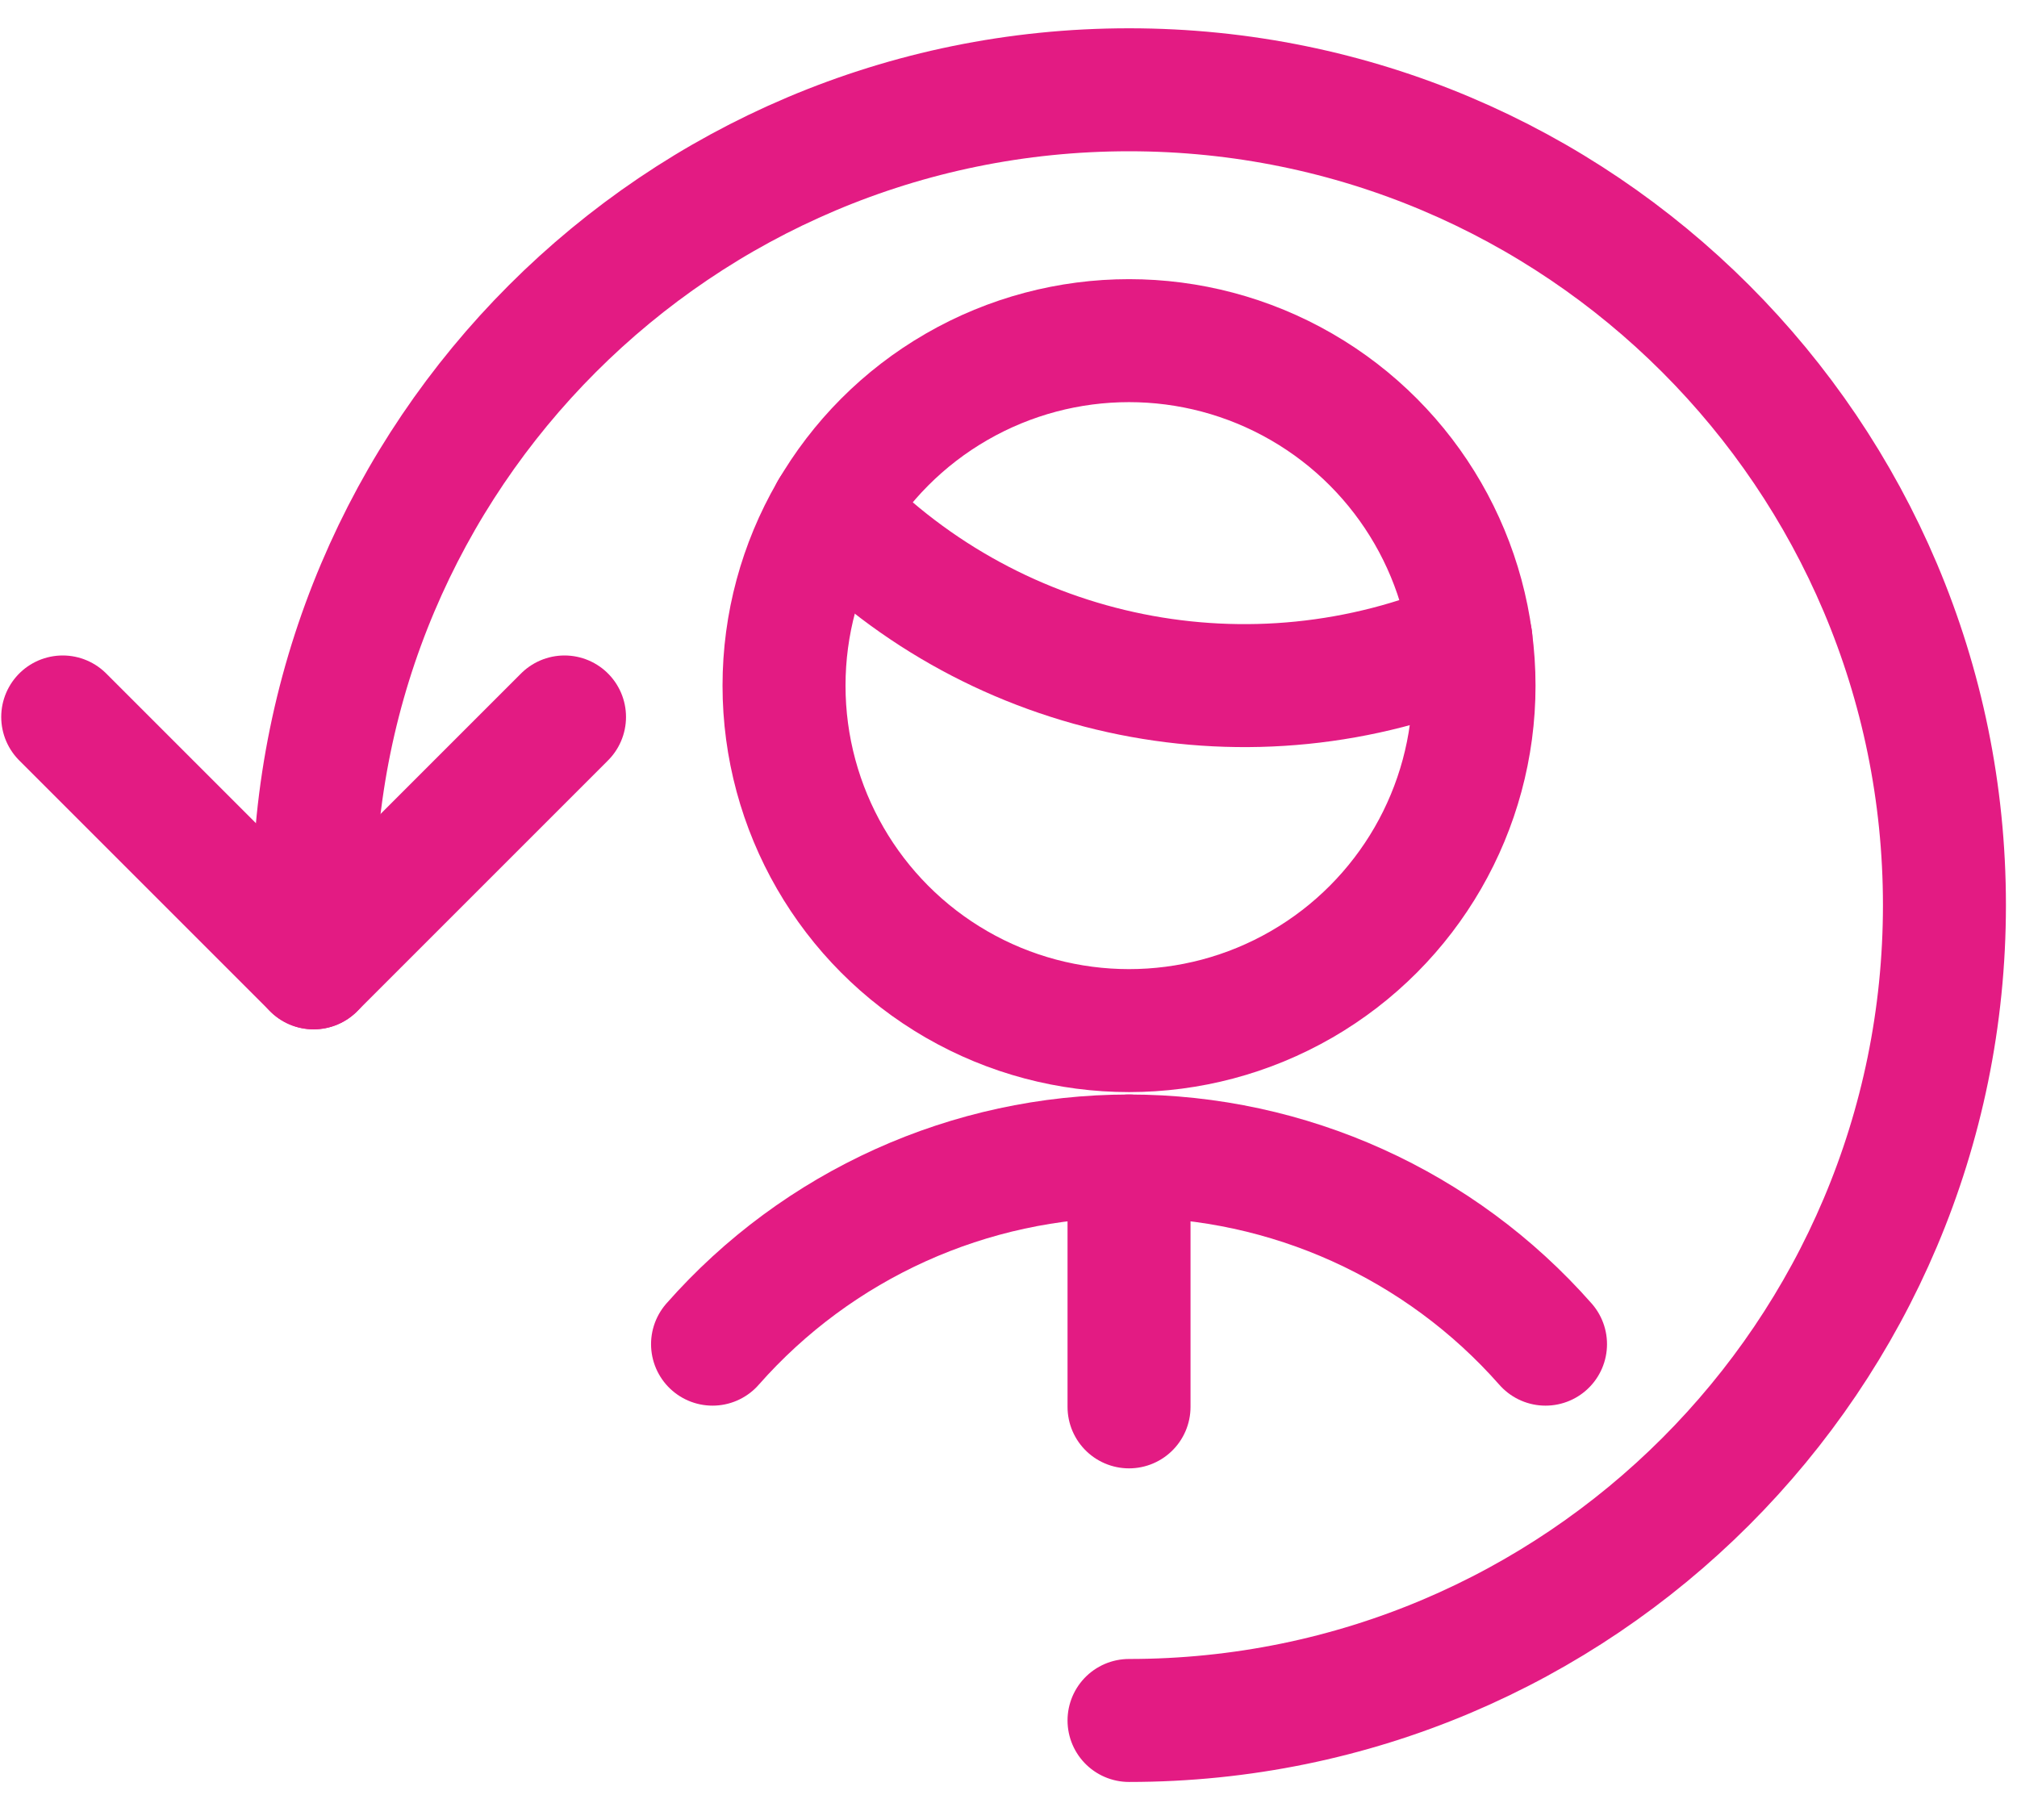
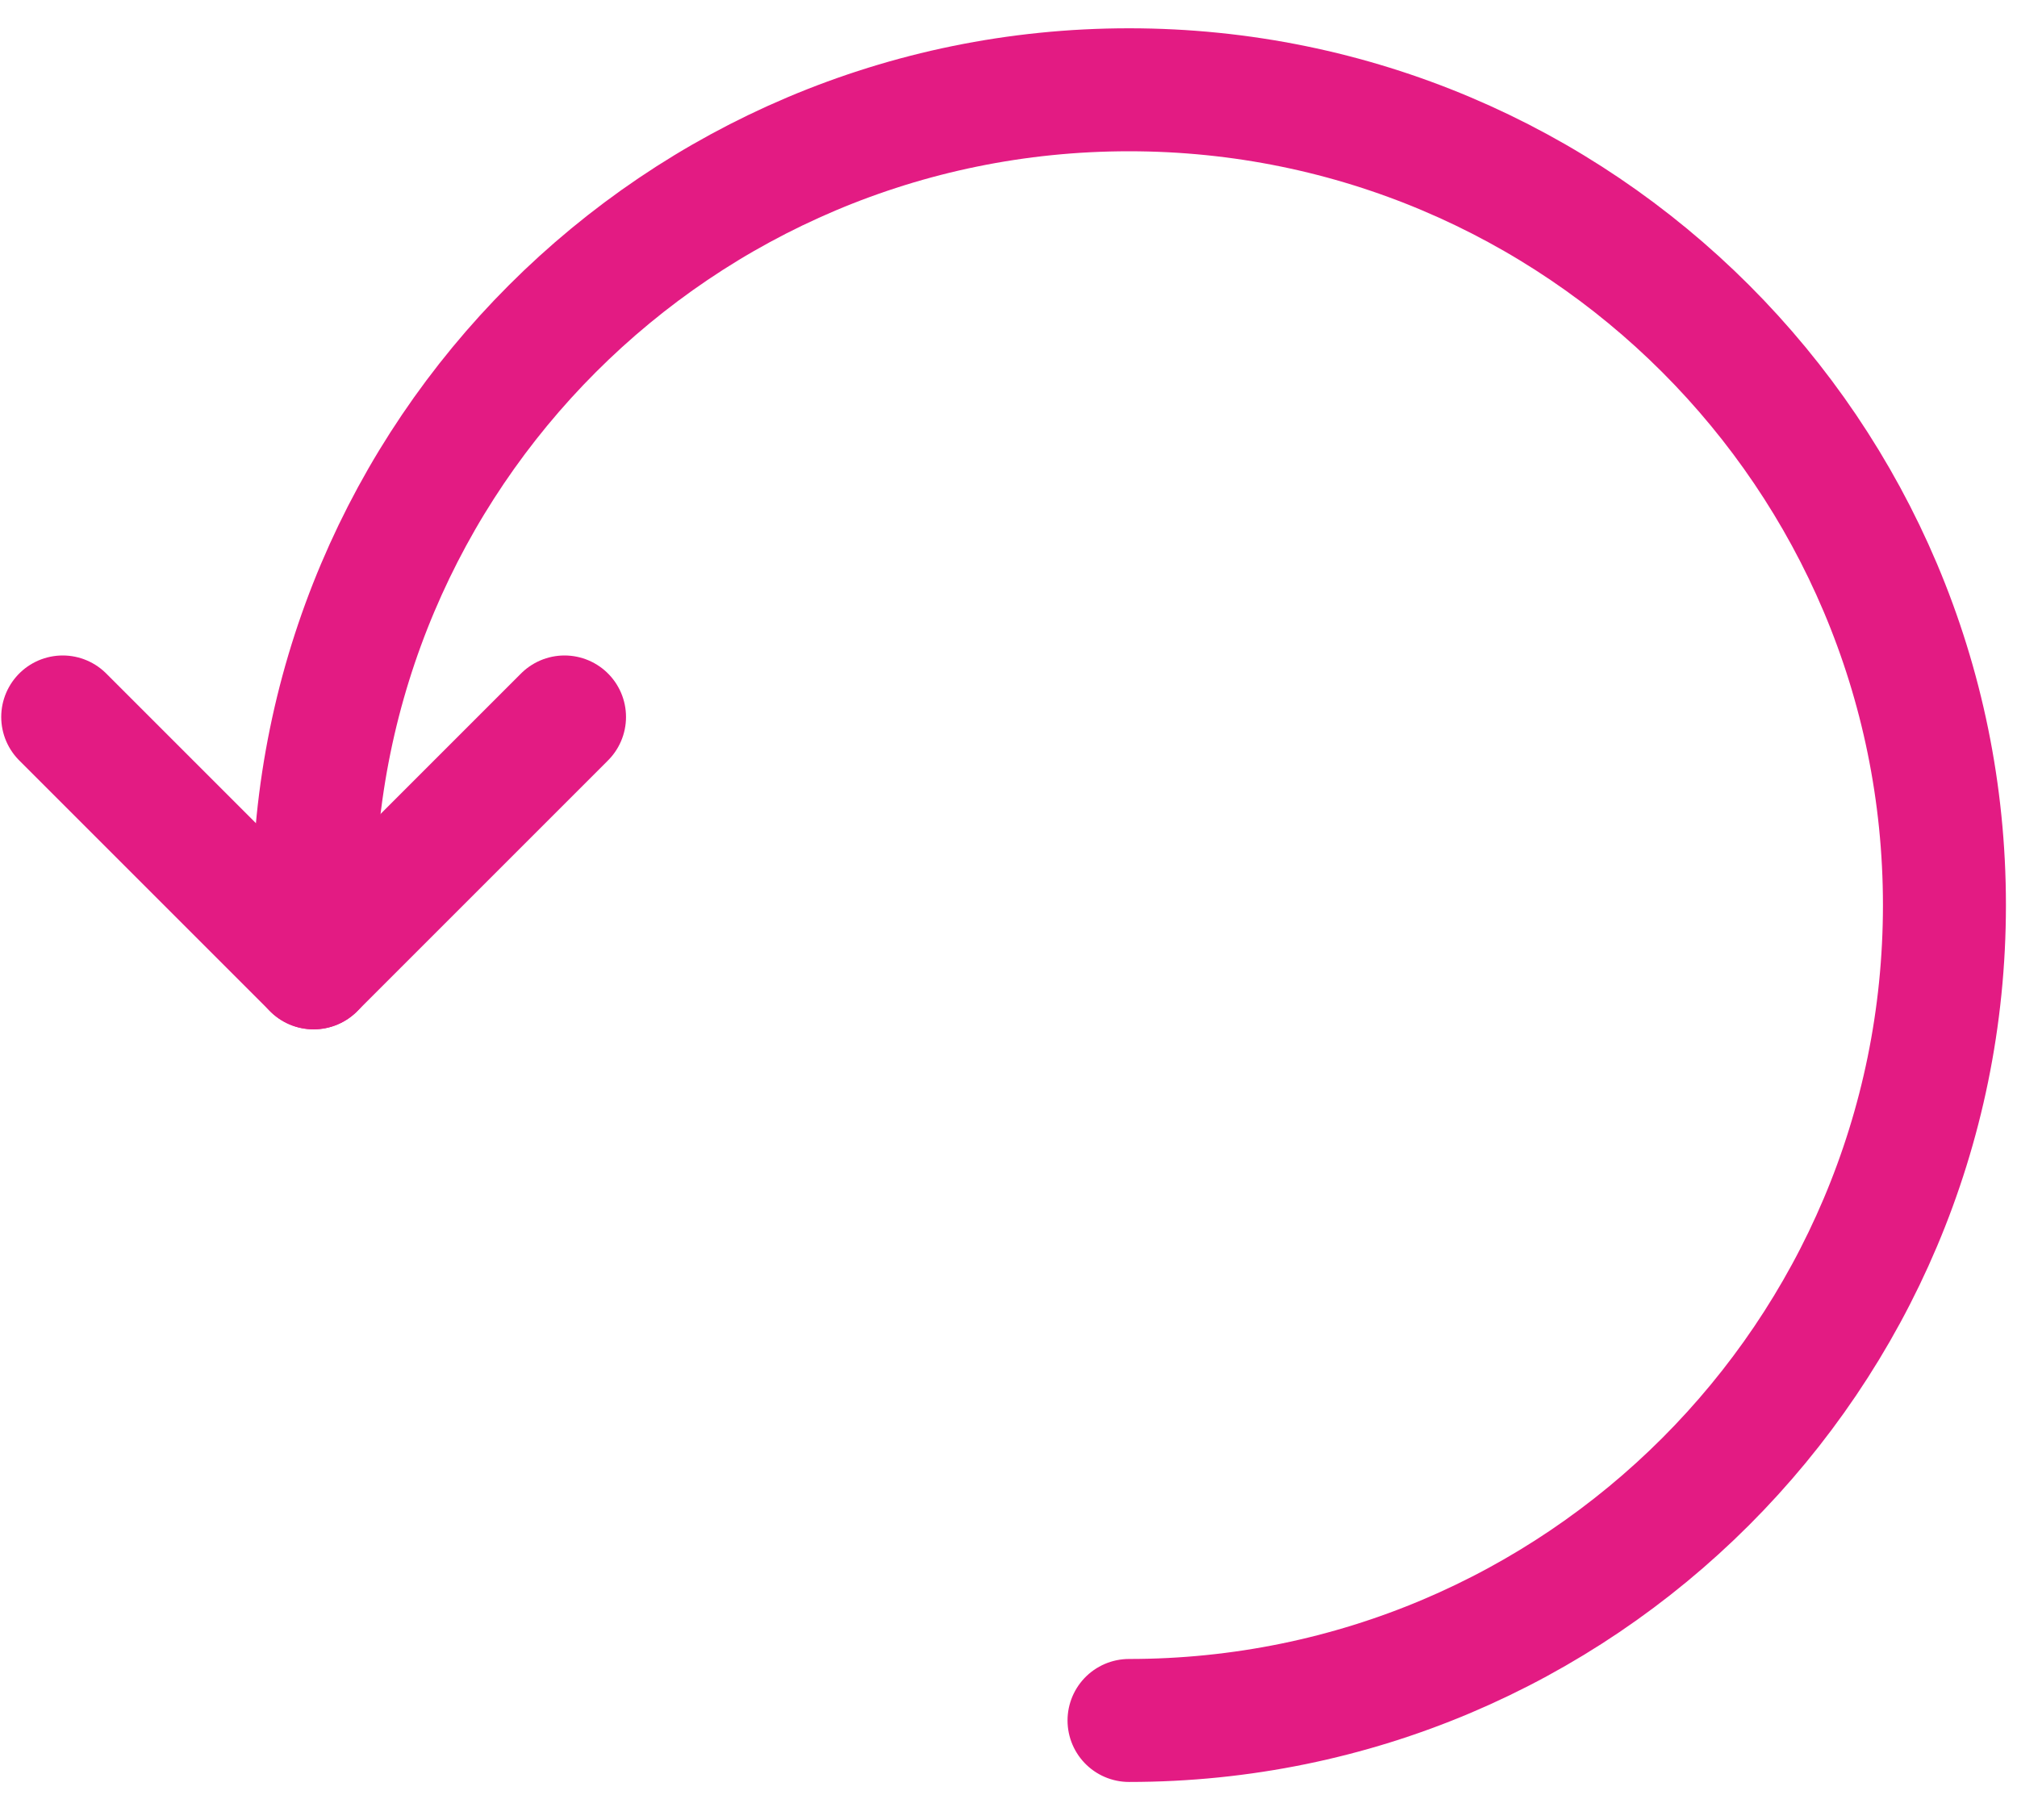
<svg xmlns="http://www.w3.org/2000/svg" width="41px" height="37px" viewBox="0 0 41 37" version="1.1">
  <title>implacement-programas-transicion-carrera-emplazamiento</title>
  <desc>Created with Sketch.</desc>
  <g id="Landing-Español" stroke="none" stroke-width="1" fill="none" fill-rule="evenodd" stroke-linecap="round" stroke-linejoin="round">
    <g id="implacement-programas-transicion-carrera-emplazamiento" transform="translate(-67, -70)" stroke="#E31B83" stroke-width="2.5">
      <g transform="translate(68, 71)">
        <path d="M21.95,33.975 C31.104,33.975 38.525,26.554 38.525,17.4 C38.525,8.246 31.104,0.825 21.95,0.825 C12.796,0.825 5.375,8.246 5.375,17.4 L5.375,18.675" id="Shape" />
        <polyline id="Shape" points="0.275 13.575 5.375 18.675 10.475 13.575" />
-         <path d="M30.416,26.325 C28.274,23.893 25.19,22.5 21.95,22.5 C18.71,22.5 15.626,23.893 13.484,26.325" id="Shape" />
-         <path d="M15.906,9.378 C19.274,12.864 24.447,13.904 28.9,11.989" id="Shape" />
-         <circle id="Oval" cx="21.95" cy="12.938" r="7.013" />
-         <line x1="21.95" y1="22.5" x2="21.95" y2="27.6" id="Shape" />
      </g>
    </g>
  </g>
</svg>